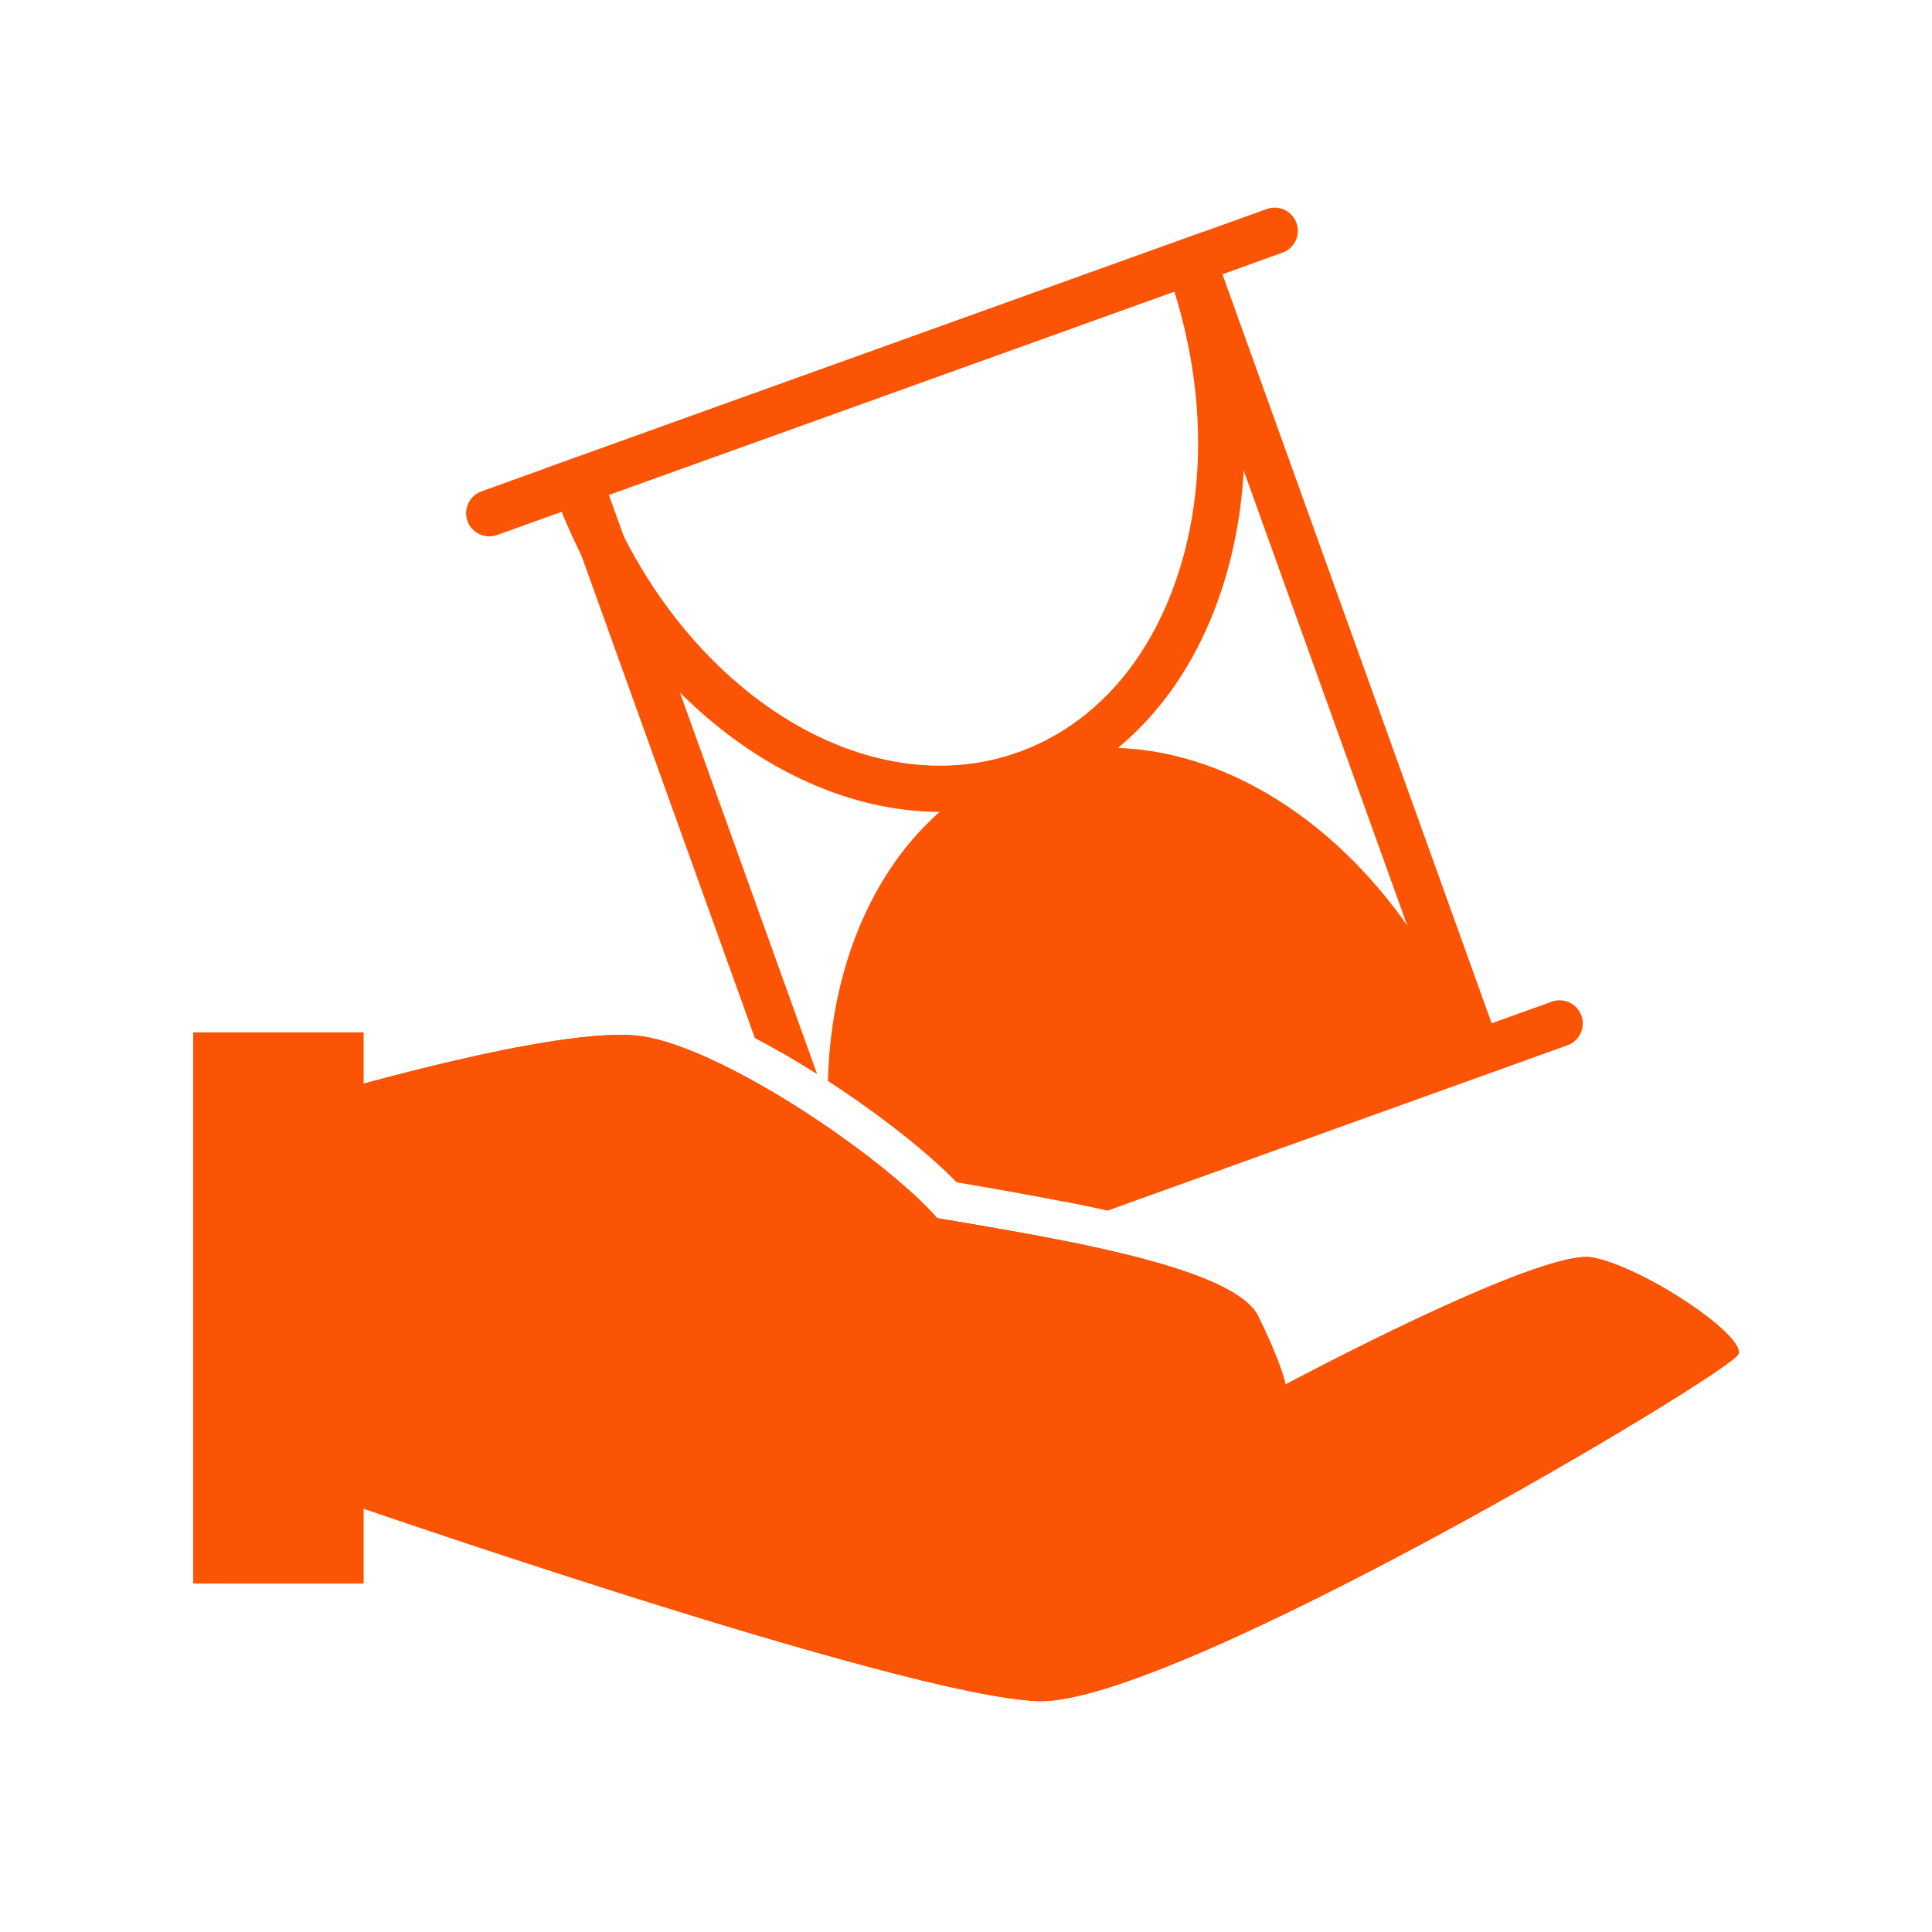
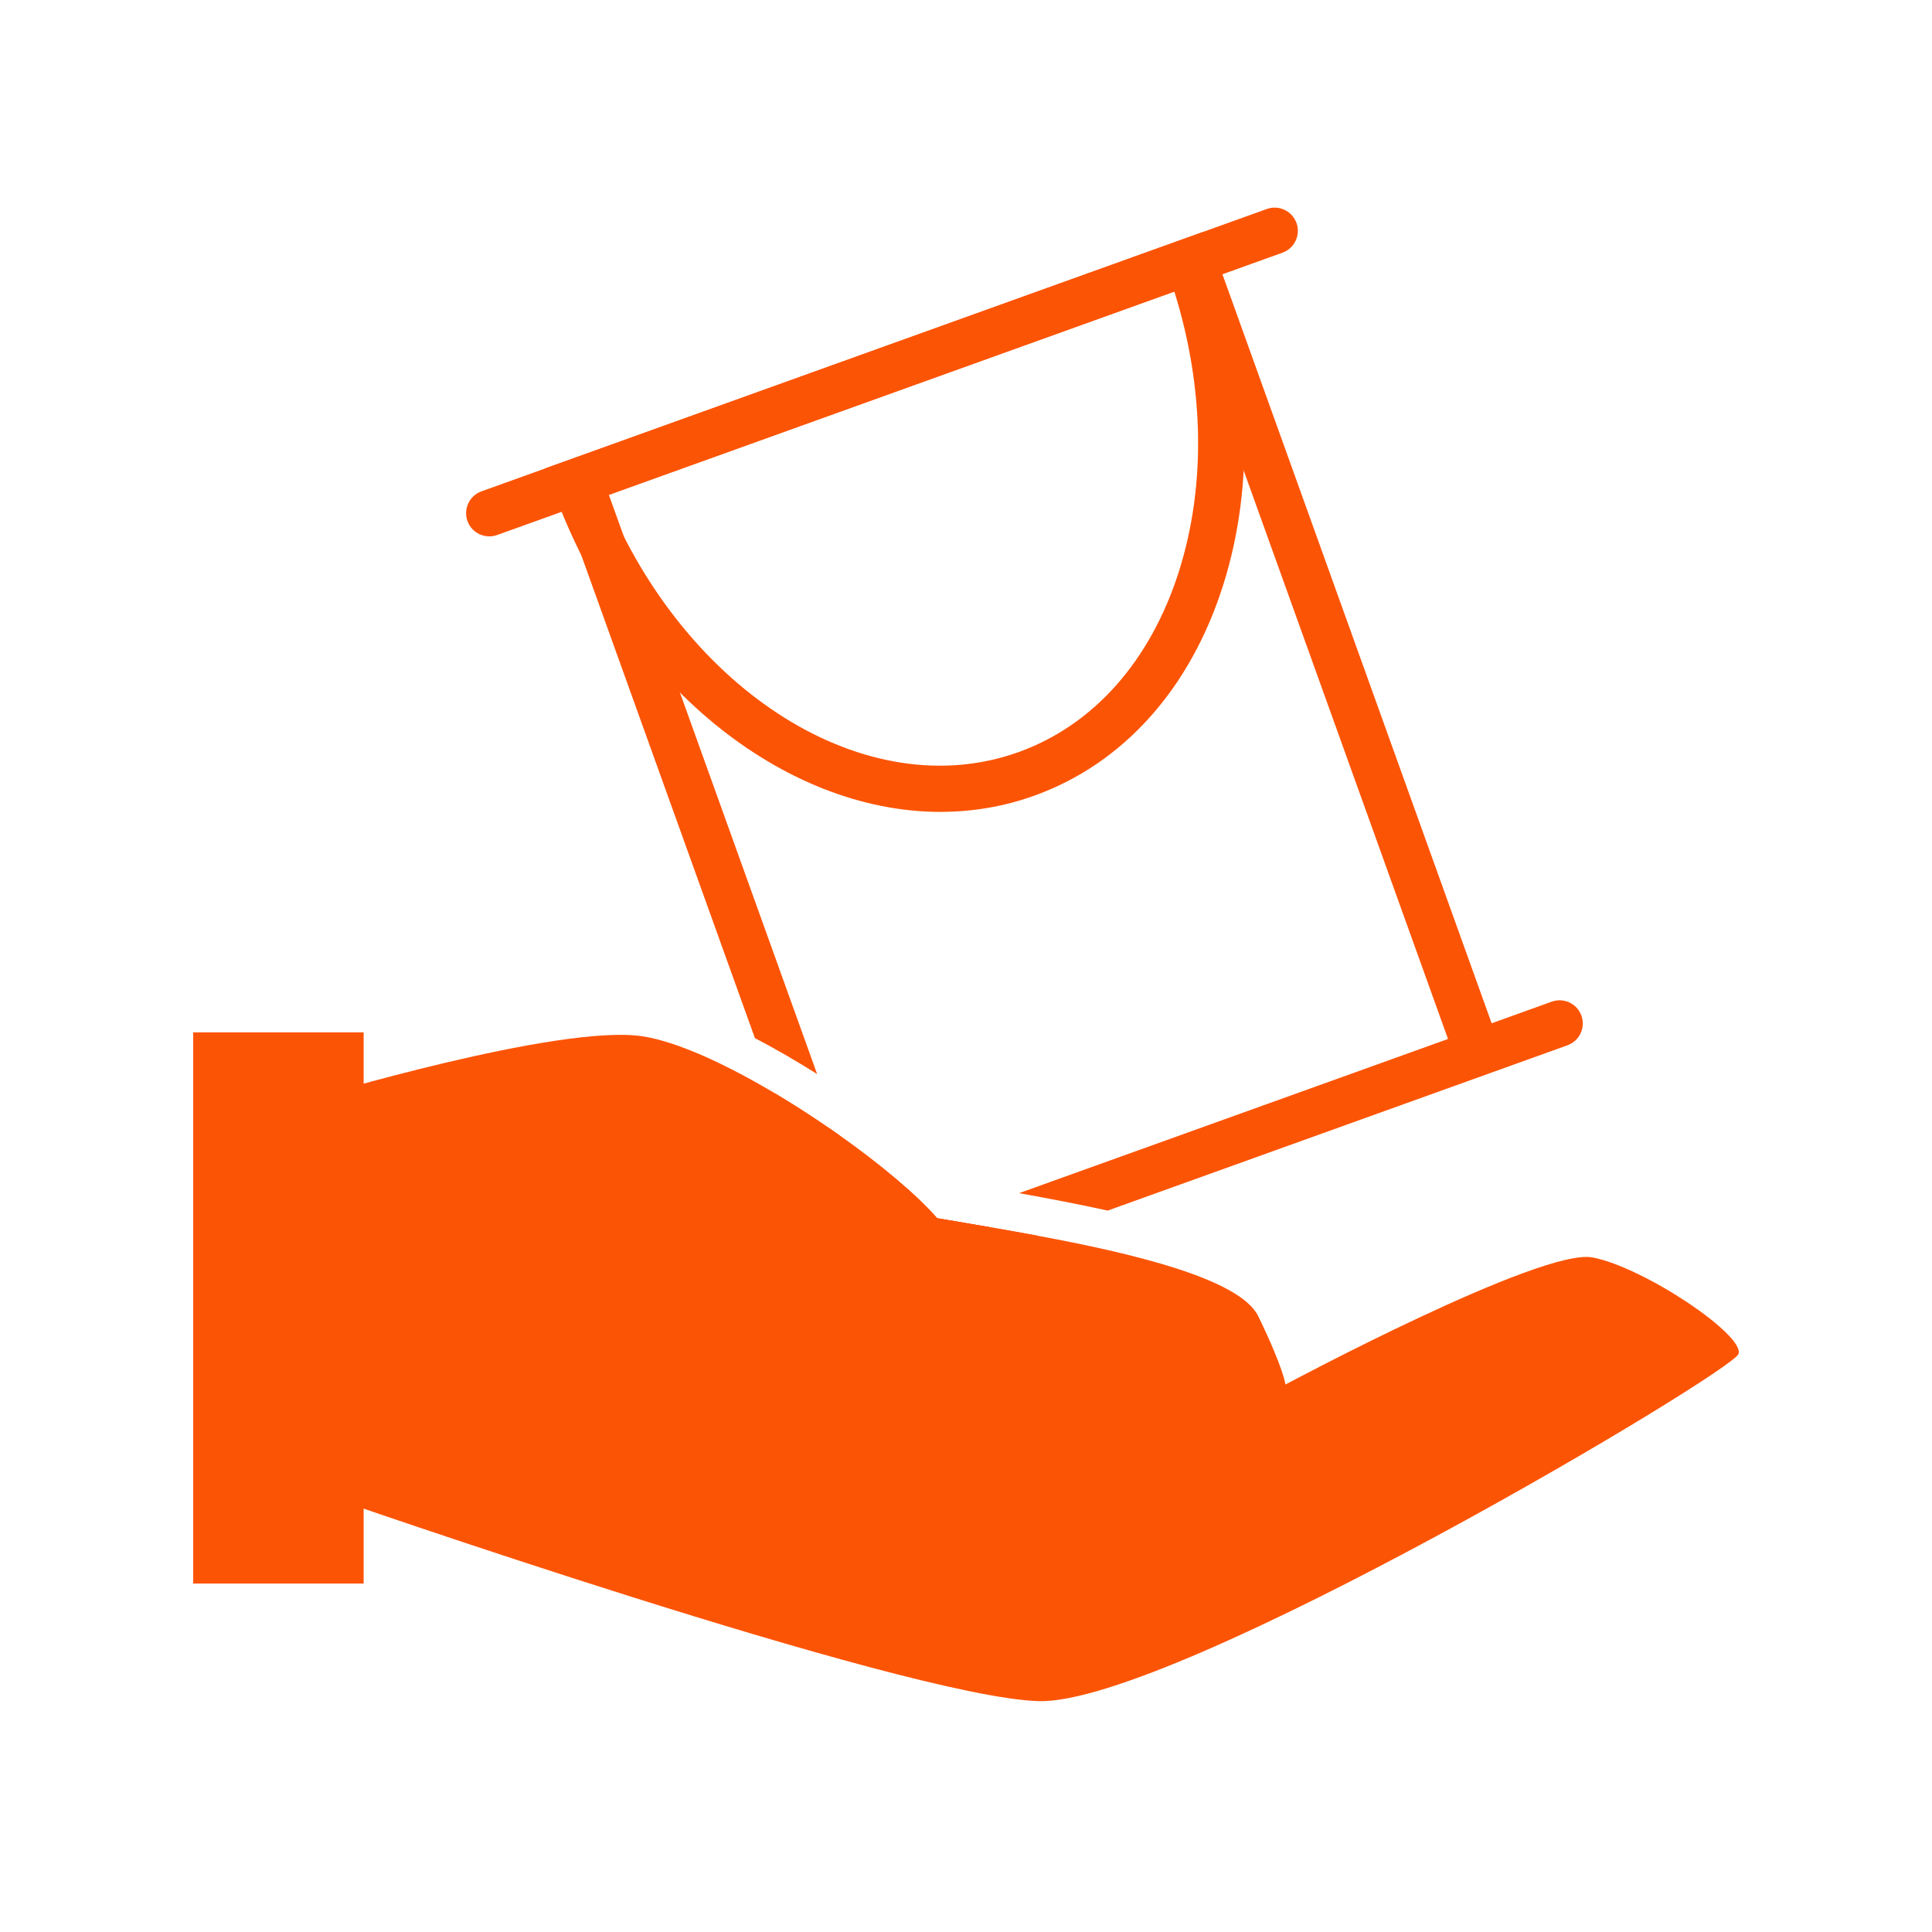
<svg xmlns="http://www.w3.org/2000/svg" width="800" zoomAndPan="magnify" viewBox="0 0 600 600" height="800" preserveAspectRatio="xMidYMid meet" version="1.0">
  <path fill="#fc5405" d="M 293.641 378.758 C 297.84 379.5 302.723 380.316 308.027 381.227 L 275.148 393.059 L 267.121 395.941 C 266.305 393.672 265.535 391.391 264.828 389.113 C 260.723 376.078 258.301 363.023 257.449 350.316 C 258.504 351.035 259.535 351.77 260.566 352.5 C 273.516 361.656 284.785 371.137 291.023 378.301 C 291.863 378.457 292.738 378.602 293.641 378.758 Z M 293.641 378.758 " fill-opacity="1" fill-rule="nonzero" />
-   <path fill="#fc5405" d="M 457.668 327.445 L 330.48 373.164 C 326.027 372.289 321.359 371.426 316.477 370.547 C 312.434 369.828 308.242 369.098 303.898 368.352 C 301.5 367.945 299.207 367.547 297.086 367.188 C 288.086 357.887 273.215 346.164 257.113 335.711 C 258.289 289.535 280.441 250.211 317.531 236.879 C 368.426 218.594 428.773 255.91 455.09 320.723 C 455.988 322.934 456.852 325.176 457.668 327.445 Z M 457.668 327.445 " fill-opacity="1" fill-rule="nonzero" />
  <path fill="#fc5405" d="M 292.105 252.145 C 243.527 252.145 193.547 212.543 171.852 152.207 L 169.414 145.43 L 373.523 72.059 L 375.961 78.84 C 388.477 113.652 389.855 150.191 379.859 181.727 C 369.648 213.961 348.816 237.18 321.203 247.105 C 311.723 250.512 301.945 252.133 292.105 252.133 Z M 187.992 154.066 C 212.902 215.062 269.242 250.5 316.344 233.566 C 339.625 225.191 357.312 205.246 366.145 177.395 C 374.543 150.875 374.004 120.301 364.703 90.551 L 187.992 154.078 Z M 187.992 154.066 " fill-opacity="1" fill-rule="nonzero" />
  <path fill="#fc5405" d="M 253.766 333.562 C 247.379 329.531 240.84 325.727 234.445 322.402 L 173.102 151.766 L 186.648 146.891 Z M 253.766 333.562 " fill-opacity="1" fill-rule="nonzero" />
  <path fill="#fc5405" d="M 275.148 393.059 L 267.121 395.941 L 261.602 397.934 L 259.164 391.152 L 240.602 339.504 C 246.301 342.898 251.988 346.559 257.438 350.316 L 257.449 350.316 C 258.504 351.035 259.535 351.77 260.566 352.5 L 272.711 386.281 Z M 275.148 393.059 " fill-opacity="1" fill-rule="nonzero" />
  <path fill="#fc5405" d="M 363.652 83.285 L 377.207 78.414 L 465.688 324.582 L 452.137 329.453 Z M 363.652 83.285 " fill-opacity="1" fill-rule="nonzero" />
  <path fill="#fc5405" d="M 151.957 166.57 C 149.004 166.57 146.23 164.746 145.176 161.809 C 143.832 158.062 145.777 153.938 149.52 152.594 L 393.422 64.906 C 397.164 63.562 401.281 65.508 402.637 69.254 C 403.98 72.996 402.035 77.125 398.293 78.469 L 154.391 166.152 C 153.59 166.441 152.762 166.57 151.957 166.57 Z M 151.957 166.57 " fill-opacity="1" fill-rule="nonzero" />
  <path fill="#fc5405" d="M 308.039 381.227 C 312.539 382.008 317.328 382.848 322.273 383.773 L 242.879 412.309 C 242.074 412.598 241.246 412.738 240.445 412.738 C 237.492 412.738 234.719 410.902 233.664 407.965 C 232.32 404.23 234.266 400.105 238.008 398.762 L 259.164 391.152 L 264.828 389.113 L 272.711 386.281 L 293.641 378.758 C 297.84 379.5 302.723 380.316 308.027 381.227 Z M 308.039 381.227 " fill-opacity="1" fill-rule="nonzero" />
  <path fill="#fc5405" d="M 486.781 324.625 L 343.992 375.961 C 339.73 375.012 335.23 374.09 330.48 373.164 C 326.027 372.289 321.359 371.426 316.477 370.547 L 455.09 320.723 L 481.906 311.074 C 485.652 309.73 489.781 311.676 491.125 315.422 C 492.469 319.164 490.523 323.281 486.781 324.625 Z M 486.781 324.625 " fill-opacity="1" fill-rule="nonzero" />
  <path fill="#fc5405" d="M 539.902 420.492 C 537.781 426.289 364.391 529.559 322.512 528.301 C 280.645 527.039 101.438 464.566 101.438 464.566 L 96.301 341.258 C 96.301 341.258 173.902 317.844 199.586 321.84 C 210.434 323.52 225.539 330.551 240.602 339.504 C 246.301 342.898 251.988 346.559 257.438 350.316 L 257.449 350.316 C 258.504 351.035 259.535 351.77 260.566 352.5 C 273.516 361.656 284.785 371.137 291.023 378.301 C 291.863 378.457 292.738 378.602 293.641 378.758 C 297.84 379.5 302.723 380.316 308.027 381.227 L 308.039 381.227 C 312.539 382.008 317.328 382.848 322.273 383.773 C 351.277 389.148 385.105 397.078 390.781 408.793 C 398.82 425.375 399.191 429.984 399.191 429.984 C 399.191 429.984 478.586 387.504 494.543 390.504 C 510.492 393.504 542.016 414.695 539.902 420.492 Z M 539.902 420.492 " fill-opacity="1" fill-rule="nonzero" />
-   <path fill="#fc5405" d="M 539.902 420.492 C 537.781 426.289 364.391 529.559 322.512 528.301 C 280.645 527.039 101.438 464.566 101.438 464.566 L 96.301 341.258 C 96.301 341.258 173.902 317.844 199.586 321.84 C 210.434 323.52 225.539 330.551 240.602 339.504 C 246.301 342.898 251.988 346.559 257.438 350.316 L 257.449 350.316 C 258.504 351.035 259.535 351.77 260.566 352.5 C 273.516 361.656 284.785 371.137 291.023 378.301 C 291.863 378.457 292.738 378.602 293.641 378.758 C 297.84 379.5 302.723 380.316 308.027 381.227 L 308.039 381.227 C 312.539 382.008 317.328 382.848 322.273 383.773 C 351.277 389.148 385.105 397.078 390.781 408.793 C 398.82 425.375 399.191 429.984 399.191 429.984 C 399.191 429.984 478.586 387.504 494.543 390.504 C 510.492 393.504 542.016 414.695 539.902 420.492 Z M 539.902 420.492 " fill-opacity="1" fill-rule="nonzero" />
  <path fill="#fc5405" d="M 60 320.605 L 112.934 320.605 L 112.934 491.785 L 60 491.785 Z M 60 320.605 " fill-opacity="1" fill-rule="nonzero" />
</svg>